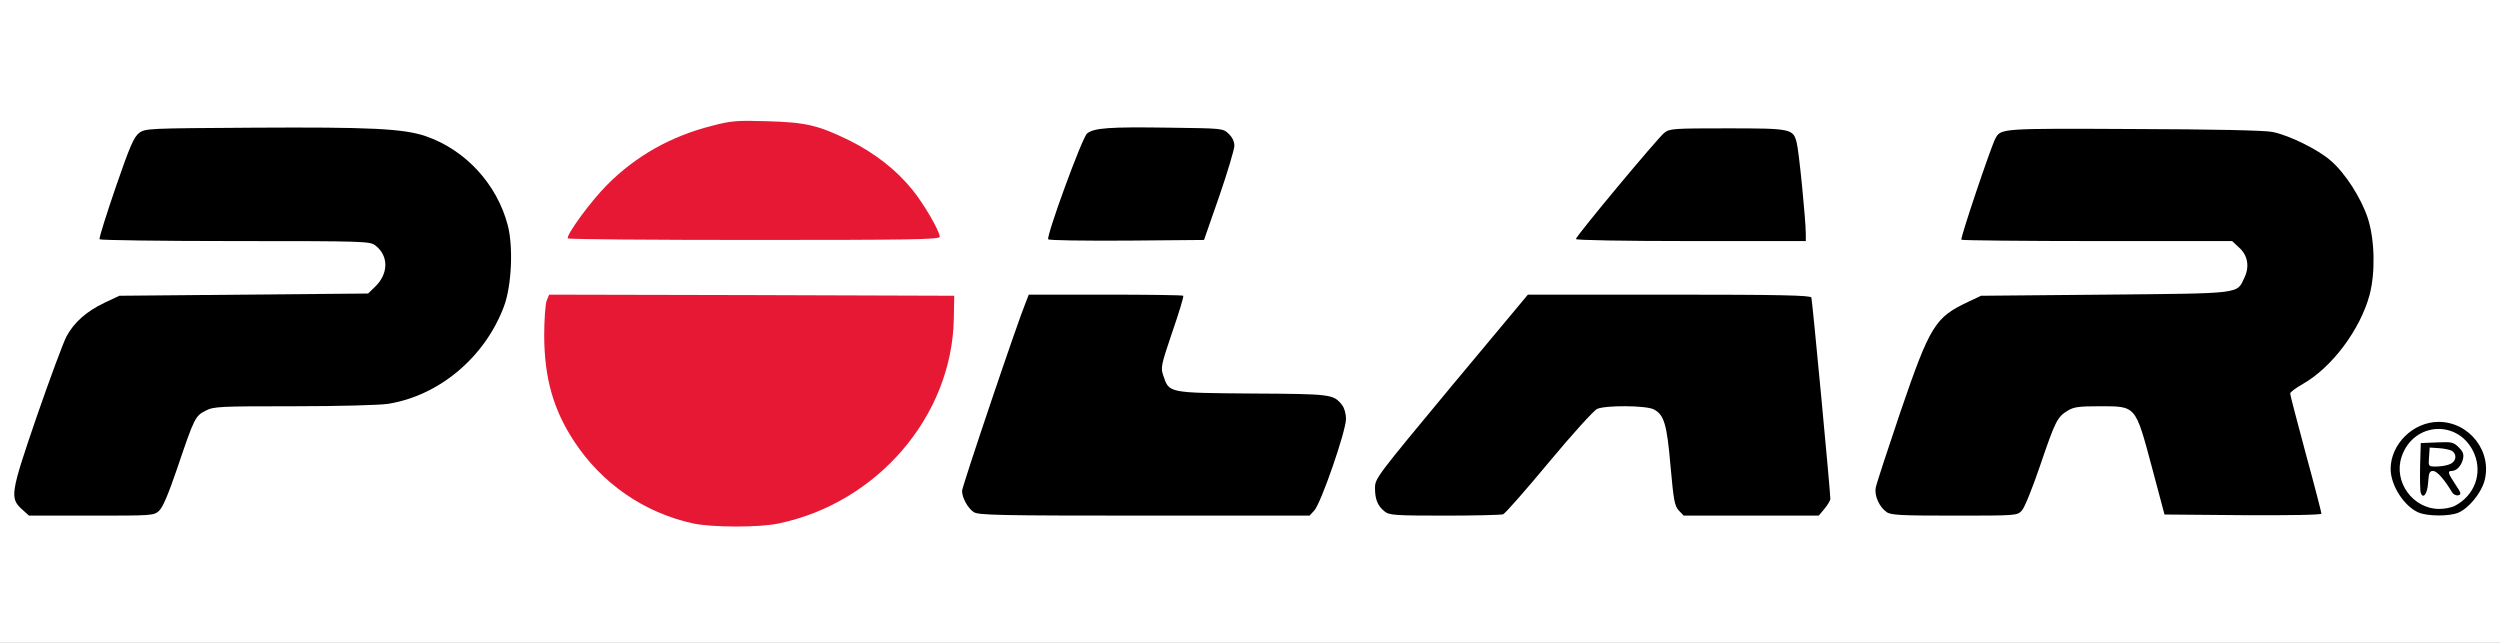
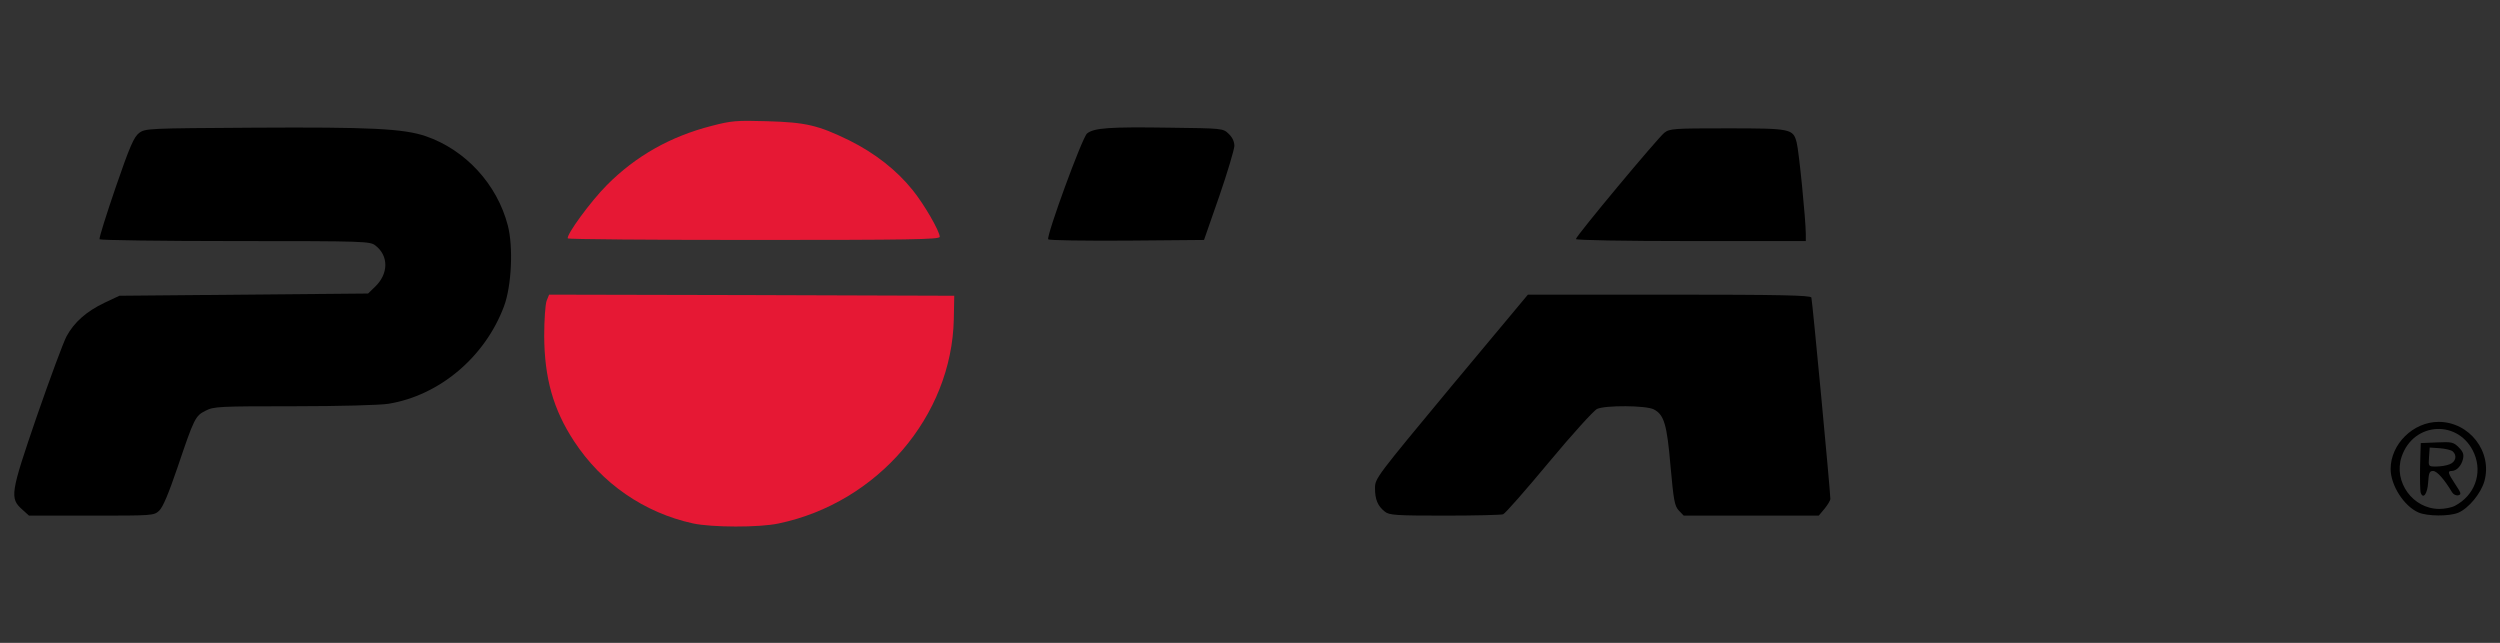
<svg xmlns="http://www.w3.org/2000/svg" version="1.0" width="560px" height="144px" viewBox="0 0 560 144" preserveAspectRatio="xMidYMid meet">
  <rect x="0" y="0" width="560" height="144" fill="#333333" stroke="none" />
  <g fill="#ffffff">
-     <path d="M0 72 l0 -72 280 0 280 0 0 72 0 72 -280 0 -280 0 0 -72z m172.95 43.75 c13 -2.70 24.25 -10.40 31.55 -21.60 4.40 -6.65 7.35 -15.45 7.60 -22.55 l0.15 -3.85 -43.90 -0.15 -43.85 -0.10 -0.55 1.35 c-0.25 0.70 -0.50 3.60 -0.50 6.35 0 7.95 2.25 15.45 6.65 22.15 6.15 9.40 15.65 16 26.65 18.40 4.05 0.90 11.95 0.90 16.20 0z m-138.80 -2.85 c0.85 -0.80 2.10 -3.80 4.10 -9.65 3.75 -11.10 4 -11.60 6.30 -12.75 1.80 -0.95 3.05 -1 19.80 -1 10.15 0 19.30 -0.25 21.15 -0.55 6.55 -1.05 12.90 -4.40 17.95 -9.50 13.85 -13.95 12.25 -34.25 -3.45 -44.40 -7.15 -4.60 -11.85 -5.15 -43.10 -4.95 -22.30 0.15 -22.85 0.20 -24.25 1.20 -1.15 0.85 -2 2.75 -4.75 10.75 -1.85 5.35 -3.35 9.85 -3.40 10.10 0 0.20 13.45 0.35 29.90 0.35 26.25 0 30 0.10 31 0.80 3.55 2.45 3.50 9.35 -0.15 12.70 l-1.35 1.25 -27.80 0.25 -27.85 0.25 -3.30 1.55 c-4.10 1.95 -6.85 4.40 -8.55 7.55 -1.60 2.95 -11.50 31.45 -11.50 33.10 0 0.75 0.60 1.80 1.55 2.65 l1.55 1.40 12.50 0 c12.20 0 12.45 0 13.65 -1.10z m258.80 -0.05 c0.60 -0.70 2.40 -5.05 4.15 -10.05 2.80 -8.10 3 -8.95 2.35 -10.10 -1.40 -2.70 -2.20 -2.80 -20.25 -2.95 -18.50 -0.10 -18.55 -0.10 -20 -3.50 -1.15 -2.75 -0.85 -5.15 1.50 -12.15 l2.25 -6.60 -15.50 0 -15.45 0 -0.55 1.15 c-0.25 0.60 -3.60 10.10 -7.40 21.10 -6.40 18.55 -6.85 20.10 -6.20 21.35 1.50 3.05 -0.50 2.90 38.40 2.90 l35.60 0 1.10 -1.15z m42.25 0.85 c0.45 -0.15 5.05 -5.40 10.25 -11.65 5.20 -6.25 10.05 -11.60 10.80 -11.95 1.95 -0.90 13.90 -0.80 15.70 0.10 2.30 1.20 2.95 3.30 3.75 12.75 0.70 7.70 0.90 8.85 1.85 9.90 l1.10 1.15 13.65 0 13.60 0 1.25 -1.50 c0.95 -1.15 1.25 -1.90 1.05 -3.15 -0.10 -0.85 -1 -10.50 -2 -21.35 -0.95 -10.85 -1.90 -19.90 -2 -20.10 -0.15 -0.20 -13.80 -0.40 -30.35 -0.40 l-30.10 0 -16.50 19.90 c-9.10 10.90 -16.80 20.25 -17.20 20.70 -0.90 1.20 -0.35 3.20 1.30 4.70 1.30 1.20 1.35 1.20 12.20 1.20 5.95 0 11.25 -0.15 11.65 -0.30z m116.20 -0.85 c0.60 -0.60 2.40 -5.10 4.10 -10.10 3.40 -10 3.85 -10.85 6.15 -12.25 1.40 -0.85 2.55 -1 8.70 -1 9.90 0 9.40 -0.55 13.15 13.55 l2.85 10.70 15.80 0.15 c12.60 0.10 15.80 0 15.60 -0.50 -1.40 -4.15 -6.25 -23.70 -6.25 -25.25 0 -1.95 0.10 -2.10 2.85 -3.65 8.85 -5 15.75 -16.75 15.75 -26.75 -0.05 -6.90 -4.10 -15.55 -9.50 -20.25 -2.95 -2.55 -9.45 -5.75 -13.10 -6.40 -3.70 -0.70 -53.15 -1.20 -55.75 -0.60 -1.10 0.25 -2.35 0.90 -2.80 1.45 -0.45 0.55 -2.20 5.10 -3.95 10.15 -1.75 5.05 -3.25 9.45 -3.40 9.80 -0.15 0.45 6 0.60 29.85 0.60 l30.05 0 1.60 1.45 c1.40 1.25 1.60 1.75 1.80 4.65 0.15 2.40 0 3.75 -0.65 5.10 -1.75 3.70 -0.25 3.50 -31.25 3.80 l-27.75 0.25 -2.85 1.35 c-7.45 3.45 -8.55 5.25 -15.15 24.50 -2.90 8.45 -5.25 15.85 -5.25 16.45 0 0.55 0.65 1.70 1.45 2.50 l1.45 1.45 12.70 0 c12.60 0 12.75 0 13.80 -1.15z m-244.70 -63.35 c-3.60 -6.65 -10.15 -12.70 -17.95 -16.55 -6.55 -3.20 -9.75 -4 -17 -4.30 -5.25 -0.20 -6.60 -0.05 -10.85 1.05 -8.55 2.20 -16.05 6.20 -22.25 12 -2.75 2.50 -8.15 9.15 -8.15 9.95 0 0.50 8.45 0.60 43.65 0.45 l33.90 -0.10 -1.35 -2.50z m64.85 -7 l3.40 -9.75 -1.25 -1.25 c-1.20 -1.25 -1.30 -1.25 -11.80 -1.40 -12.55 -0.20 -15.60 0.05 -17.10 1.55 -0.65 0.65 -2.40 4.95 -4.25 10.35 -1.80 5.10 -3.30 9.55 -3.45 9.90 -0.15 0.50 3 0.60 15.45 0.50 l15.65 -0.15 3.35 -9.75z m131.30 7.90 c-0.20 -1.20 -0.55 -5.20 -0.85 -8.90 -0.65 -7.80 -1.15 -9.75 -2.65 -10.65 -1.20 -0.65 -21.55 -0.90 -23.90 -0.25 -0.80 0.25 -4.15 3.80 -9.50 10.20 -4.50 5.45 -8.50 10.30 -8.85 10.80 -0.65 0.85 0.20 0.90 22.70 0.90 l23.30 0 -0.25 -2.10z" />
-   </g>
+     </g>
  <g fill="#000000">
    <path d="M5 114.15 c-2.85 -2.55 -2.70 -3.55 3.25 -20.90 2.95 -8.50 5.95 -16.60 6.65 -17.90 1.70 -3.15 4.45 -5.60 8.55 -7.55 l3.30 -1.55 27.85 -0.25 27.85 -0.25 1.55 -1.50 c3.05 -2.90 3.10 -6.95 0.10 -9.25 -1.20 -0.95 -2.15 -1 -31.40 -1 -16.55 0 -30.25 -0.20 -30.40 -0.40 -0.15 -0.25 1.50 -5.45 3.60 -11.60 3.20 -9.30 4.10 -11.30 5.25 -12.20 1.40 -1.05 1.90 -1.05 25.75 -1.20 26 -0.15 33.45 0.20 38.45 1.90 8.90 3.05 16 10.75 18.40 20 1.25 4.80 0.85 13.55 -0.85 18.10 -4.25 11.40 -14.50 20 -25.90 21.85 -1.85 0.30 -11 0.55 -21.15 0.55 -16.75 0 -18 0.05 -19.80 1 -2.30 1.15 -2.55 1.65 -6.30 12.75 -2 5.85 -3.25 8.85 -4.10 9.65 -1.20 1.10 -1.40 1.10 -15.15 1.10 l-14 0 -1.50 -1.35z" />
-     <path d="M218.10 114.70 c-1.35 -0.90 -2.60 -3.25 -2.60 -4.75 0 -0.95 12.50 -38 14.30 -42.30 l0.65 -1.65 17.20 0 c9.45 0 17.30 0.10 17.40 0.25 0.15 0.10 -0.95 3.80 -2.45 8.10 -2.55 7.55 -2.65 8 -2 9.85 1.30 3.85 1.05 3.80 19.90 3.95 17.70 0.10 18.20 0.15 20.10 2.55 0.50 0.60 0.90 1.90 0.90 3.15 0 2.70 -5.60 18.90 -7.10 20.50 l-1.05 1.15 -37.10 0 c-32.75 0 -37.15 -0.10 -38.15 -0.80z" />
    <path d="M310.20 114.60 c-1.60 -1.25 -2.20 -2.75 -2.20 -5.25 0 -2.20 0.30 -2.55 17.10 -22.80 l17.15 -20.55 31.65 0 c24.85 0 31.70 0.15 31.85 0.65 0.20 0.55 4.25 43.45 4.25 45.10 0 0.35 -0.60 1.35 -1.30 2.20 l-1.30 1.55 -15.10 0 -15.15 0 -1.10 -1.15 c-0.95 -1.05 -1.15 -2.20 -1.85 -9.90 -0.80 -9.45 -1.45 -11.55 -3.75 -12.75 -1.75 -0.90 -10.85 -0.95 -12.70 -0.10 -0.75 0.35 -5.60 5.70 -10.80 11.95 -5.20 6.25 -9.80 11.50 -10.25 11.65 -0.40 0.15 -6.35 0.30 -13.10 0.30 -10.95 0 -12.45 -0.10 -13.40 -0.90z" />
-     <path d="M422.60 114.70 c-1.60 -1.10 -2.75 -3.60 -2.45 -5.40 0.15 -0.85 2.65 -8.50 5.55 -17.05 6.65 -19.40 7.75 -21.15 15.20 -24.65 l2.85 -1.35 27.75 -0.25 c31 -0.30 29.50 -0.10 31.25 -3.80 1.20 -2.50 0.75 -5.05 -1.25 -6.80 l-1.50 -1.40 -30.15 0 c-16.60 0 -30.30 -0.15 -30.50 -0.30 -0.30 -0.30 6.55 -20.60 7.60 -22.65 1.25 -2.30 1.10 -2.30 31.05 -2.15 17.55 0.05 29.30 0.30 31 0.65 3.65 0.70 10.20 3.90 13.10 6.45 3.25 2.80 6.80 8.35 8.30 12.90 1.55 4.85 1.70 12.15 0.40 17.10 -2.10 7.85 -8.45 16.30 -14.95 20 -1.60 0.90 -2.85 1.85 -2.85 2.15 0 0.35 1.60 6.40 3.50 13.50 1.95 7.10 3.50 13.15 3.50 13.40 0 0.30 -7 0.40 -17.55 0.35 l-17.60 -0.15 -2.85 -10.70 c-3.70 -13.80 -3.50 -13.55 -11.65 -13.55 -4.65 0 -5.85 0.15 -7.20 1 -2.30 1.40 -2.75 2.25 -6.15 12.25 -1.70 5 -3.50 9.50 -4.10 10.10 -1.05 1.15 -1.15 1.15 -15.15 1.15 -11.90 0 -14.20 -0.10 -15.15 -0.80z" />
-     <path d="M541.75 114.80 c-3.25 -1.40 -6.25 -6.10 -6.25 -9.75 0 -5.55 5.05 -10.55 10.75 -10.55 6.90 0 12.10 6.70 10.25 13.30 -0.80 2.75 -3.50 6.05 -5.85 7.05 -2.05 0.85 -6.95 0.80 -8.90 -0.05z m8.15 -1.50 c4.40 -2.30 6.20 -7.20 4.35 -11.65 -3.25 -7.75 -13.65 -7.30 -16.30 0.70 -1.85 5.60 2.55 11.65 8.45 11.65 1.20 0 2.75 -0.30 3.50 -0.70z" />
+     <path d="M541.75 114.80 c-3.25 -1.40 -6.25 -6.10 -6.25 -9.75 0 -5.55 5.05 -10.55 10.75 -10.55 6.90 0 12.10 6.70 10.25 13.30 -0.80 2.75 -3.50 6.05 -5.85 7.05 -2.05 0.85 -6.95 0.80 -8.90 -0.05m8.15 -1.50 c4.40 -2.30 6.20 -7.20 4.35 -11.65 -3.25 -7.75 -13.65 -7.30 -16.30 0.70 -1.85 5.60 2.55 11.65 8.45 11.65 1.20 0 2.75 -0.30 3.50 -0.70z" />
    <path d="M542.25 110.40 c-0.15 -0.40 -0.20 -3.05 -0.15 -5.95 l0.15 -5.20 3.65 -0.15 c3.30 -0.15 3.70 -0.05 4.85 1.10 1 1 1.20 1.60 0.95 2.65 -0.35 1.50 -1.45 2.65 -2.55 2.65 -0.95 0 -0.80 0.50 0.85 3 1.30 1.95 1.40 2.25 0.65 2.45 -0.50 0.10 -1.10 -0.20 -1.40 -0.70 -1.70 -2.85 -3.35 -4.75 -4.25 -4.75 -0.80 0 -0.95 0.40 -1.10 2.60 -0.15 2.50 -1.10 3.80 -1.65 2.30z m6.45 -6.40 c1.40 -0.50 1.75 -2 0.70 -2.90 -0.35 -0.30 -1.65 -0.60 -2.90 -0.70 l-2.25 -0.15 -0.15 2.15 c-0.15 2.10 -0.15 2.10 1.60 2.10 0.95 0 2.30 -0.20 3 -0.50z" />
    <path d="M234.80 53.60 c-0.45 -0.75 7.60 -22.80 8.70 -23.70 1.55 -1.25 5 -1.50 18.35 -1.30 12 0.15 12.10 0.15 13.35 1.35 0.85 0.80 1.30 1.75 1.30 2.75 -0.05 0.85 -1.55 5.95 -3.40 11.30 l-3.40 9.75 -17.30 0.15 c-9.55 0.05 -17.45 -0.05 -17.60 -0.30z" />
    <path d="M353 53.55 c0 -0.65 18.25 -22.55 19.80 -23.80 1.20 -0.95 2.05 -1 14.10 -1 14.30 0 14.75 0.10 15.55 3.15 0.50 1.80 2.05 17.40 2.05 20.55 l0 1.55 -25.75 0 c-15.10 0 -25.75 -0.20 -25.75 -0.45z" />
  </g>
  <g fill="#e61834">
    <path d="M155.25 117.25 c-11 -2.40 -20.50 -9 -26.65 -18.40 -4.70 -7.15 -6.65 -14.20 -6.70 -23.60 0 -3.55 0.25 -7.10 0.55 -7.90 l0.55 -1.35 45.35 0.10 45.40 0.15 -0.10 5.25 c-0.45 21.70 -17.05 41.10 -39.20 45.75 -4.35 0.95 -15.05 0.90 -19.20 0z" />
    <path d="M127.20 53.40 c-0.45 -0.70 5.15 -8.35 8.75 -11.95 6.45 -6.50 14.25 -10.90 23.45 -13.25 4.40 -1.15 5.55 -1.25 12.35 -1.05 8.85 0.25 11.50 0.90 18.50 4.30 5.70 2.85 10.55 6.60 14.20 11.15 2.55 3.15 6.05 9.20 6.05 10.45 0 0.60 -6.95 0.70 -41.55 0.70 -22.85 0 -41.65 -0.15 -41.75 -0.35z" />
  </g>
</svg>